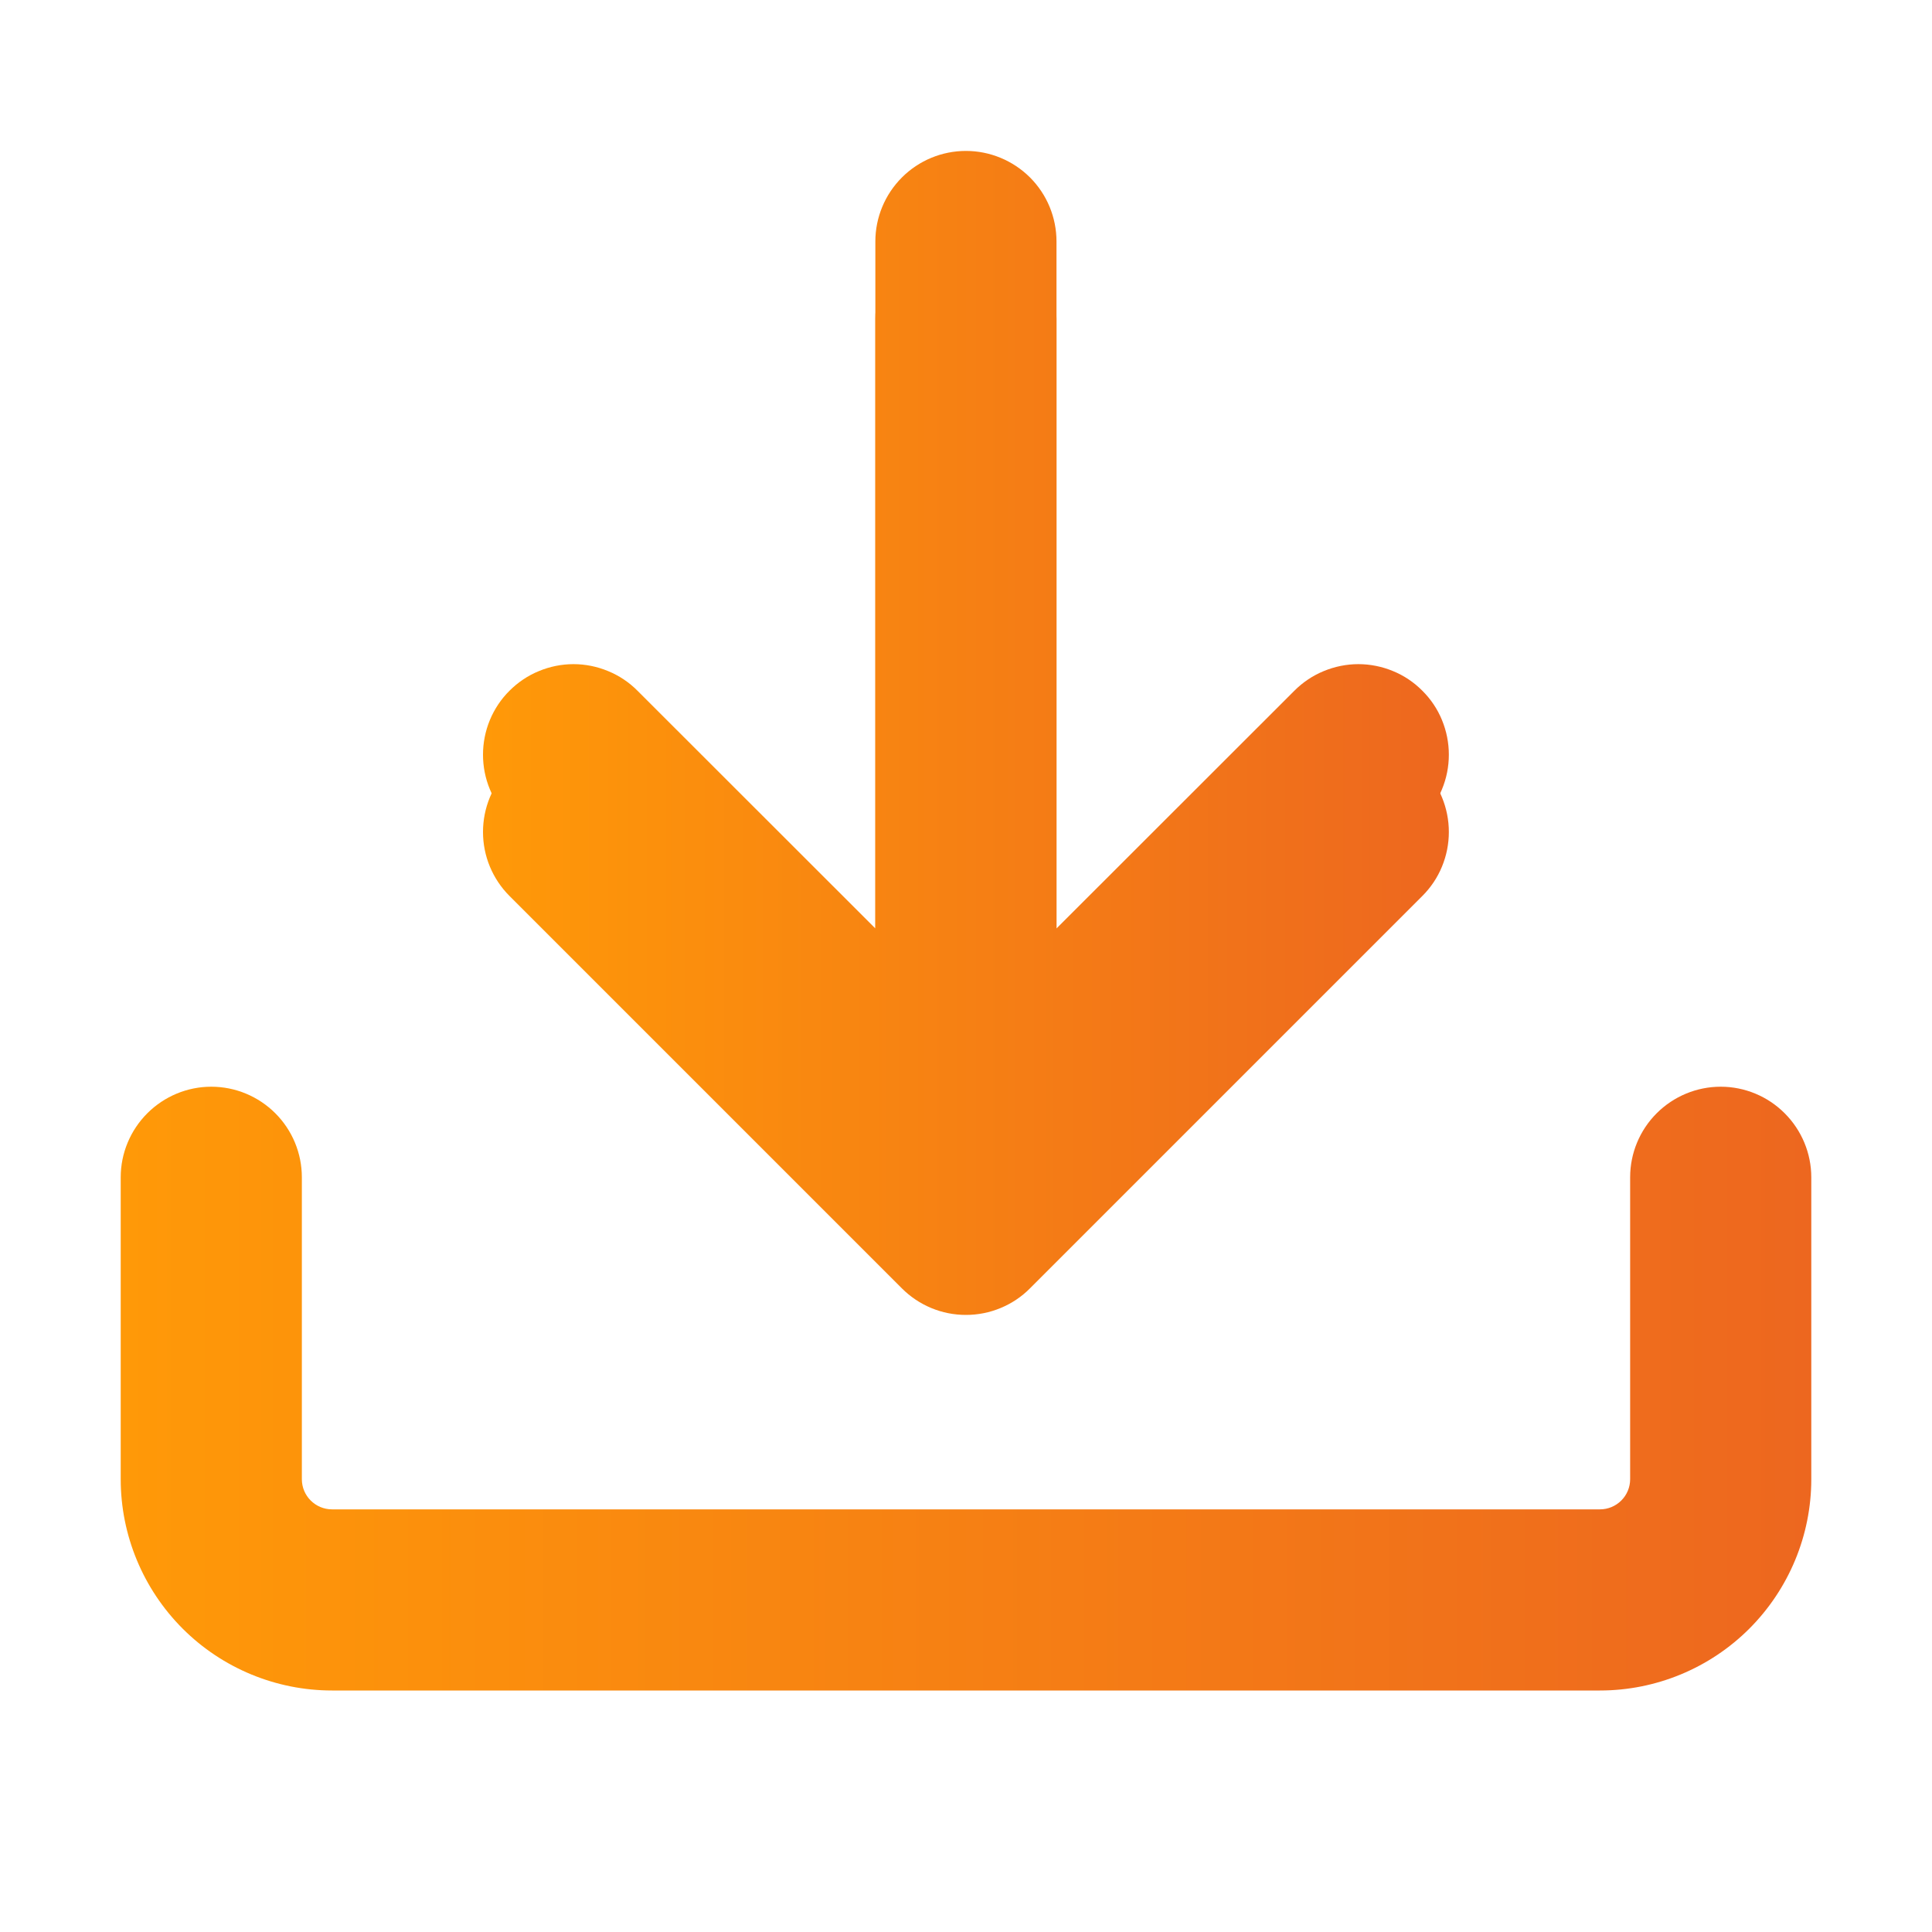
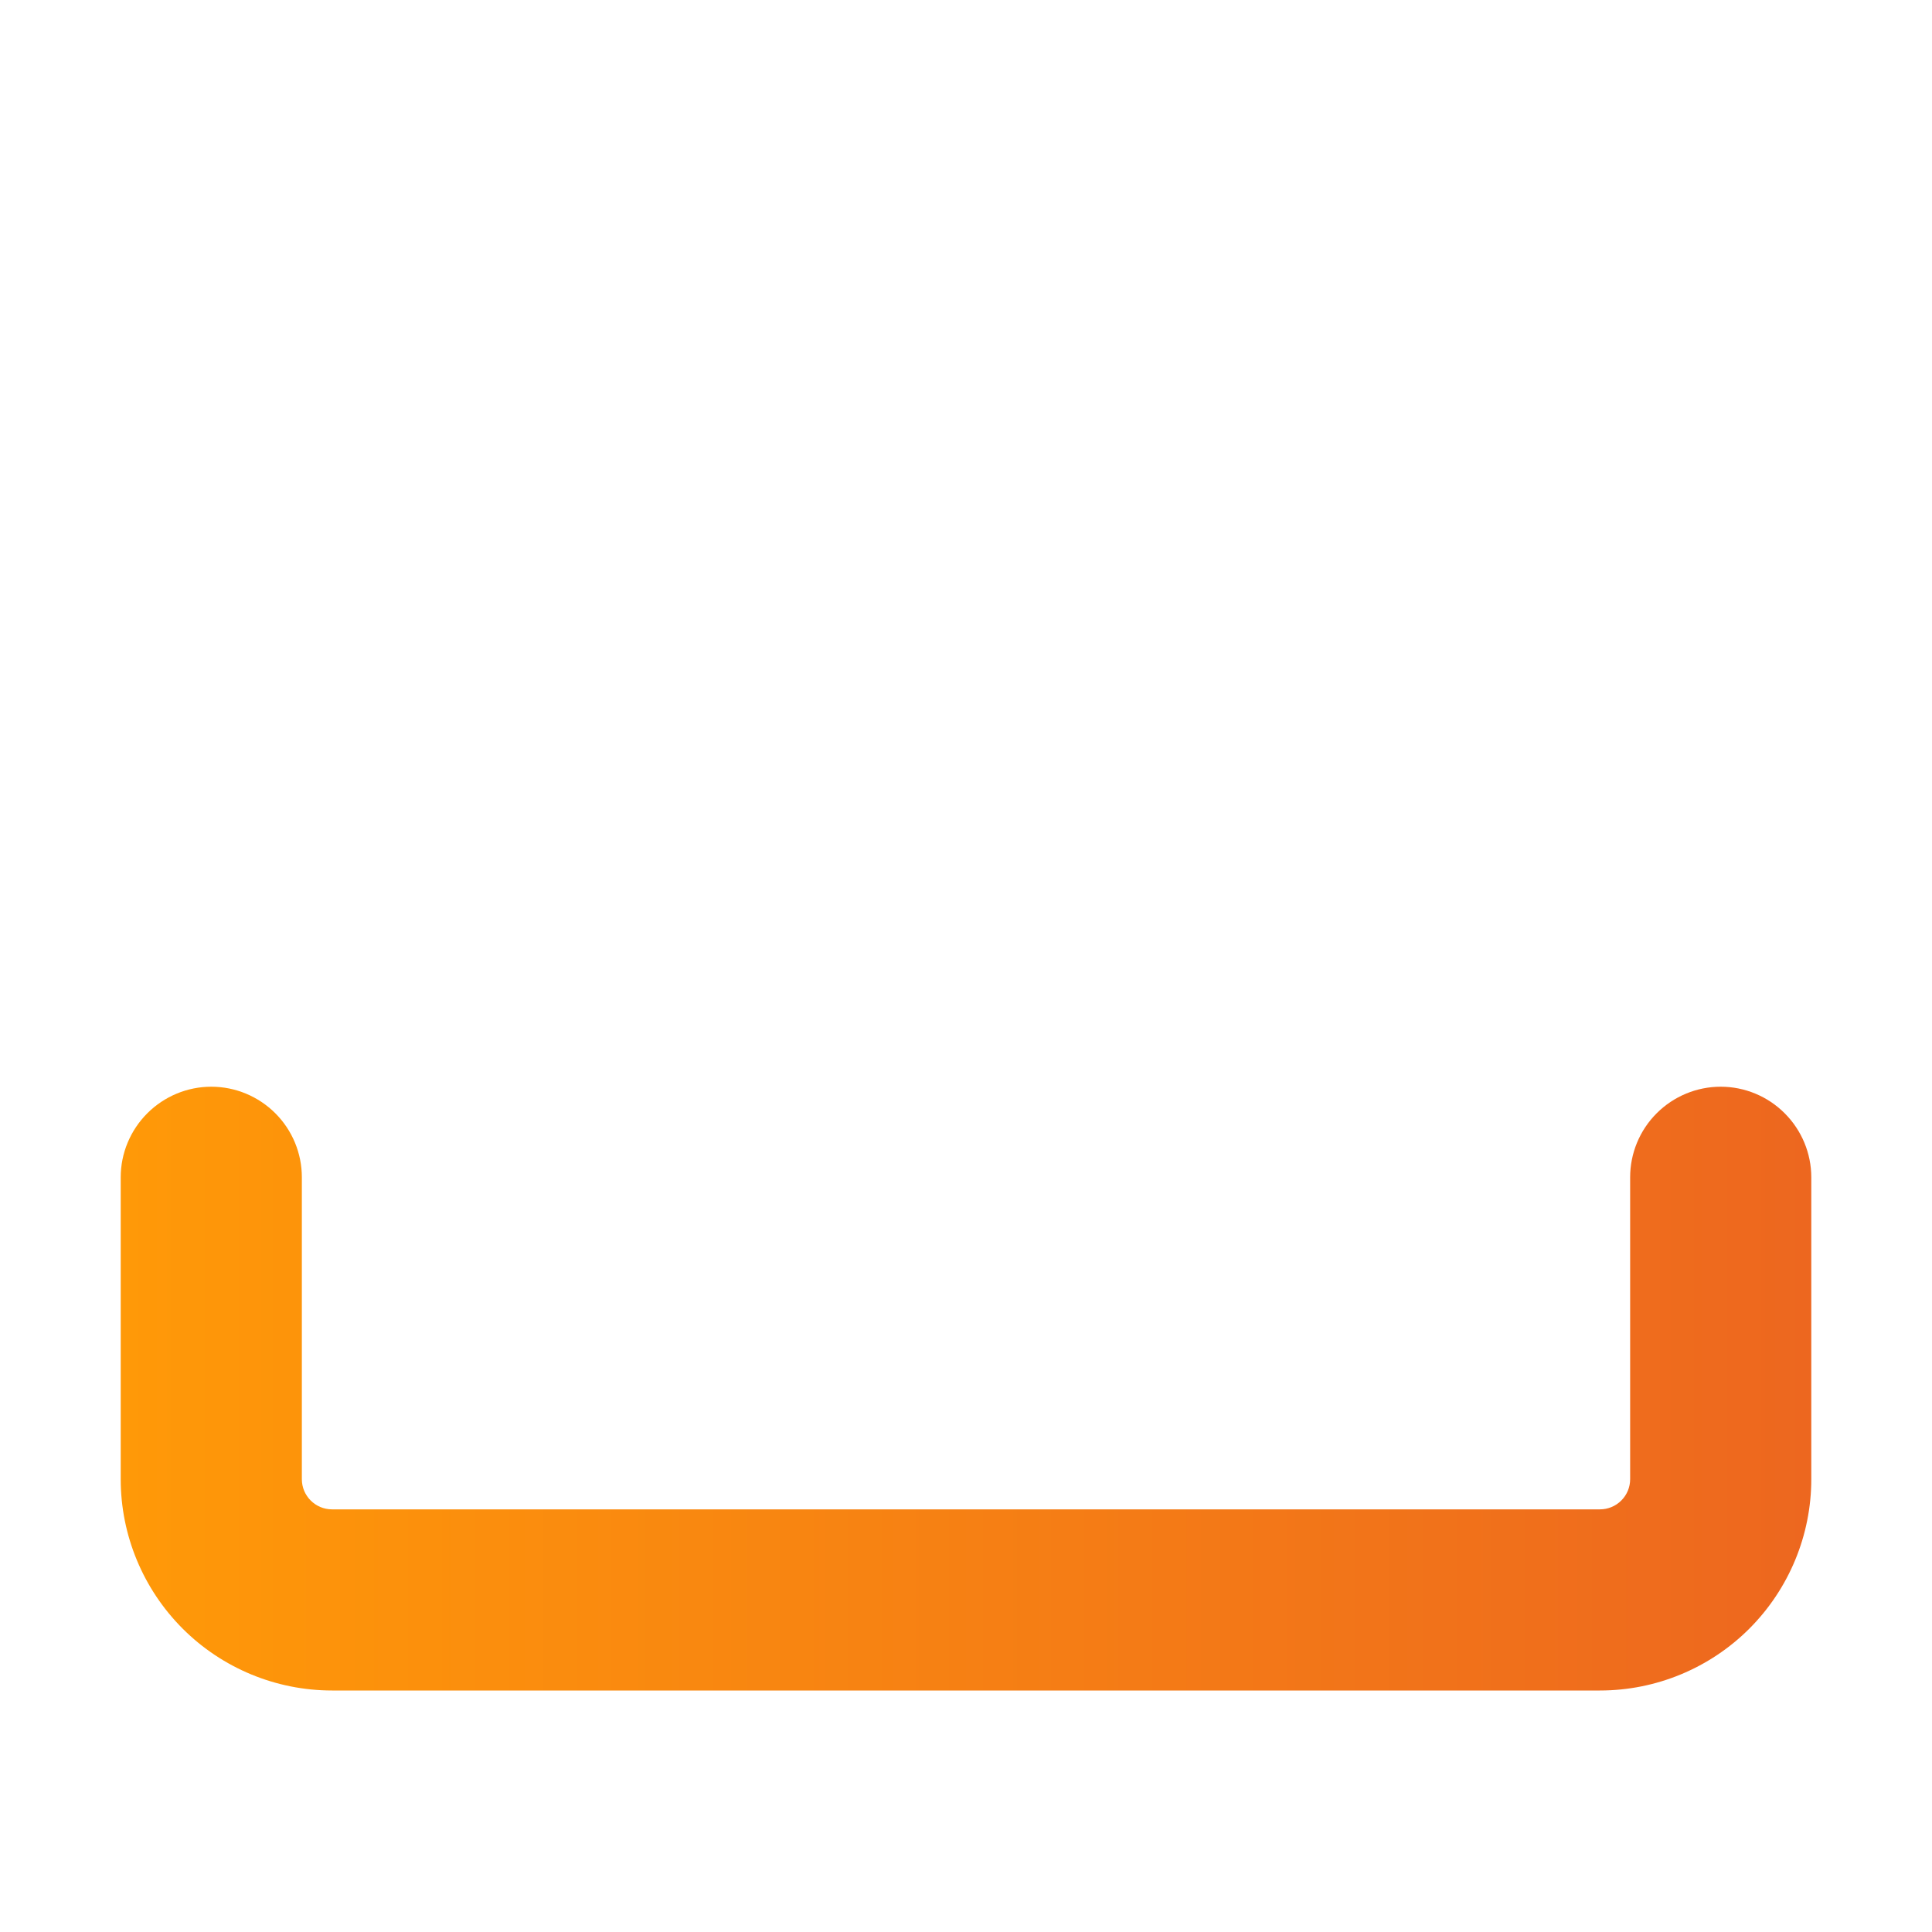
<svg xmlns="http://www.w3.org/2000/svg" width="25" height="25" viewBox="0 0 25 25" fill="none">
  <path d="M4.297 21.875C3.572 21.875 2.876 21.587 2.363 21.074C1.851 20.561 1.562 19.866 1.562 19.141V15.234C1.562 14.924 1.686 14.626 1.906 14.406C2.126 14.186 2.424 14.062 2.734 14.062C3.045 14.062 3.343 14.186 3.563 14.406C3.783 14.626 3.906 14.924 3.906 15.234V19.141C3.906 19.356 4.081 19.531 4.297 19.531H20.703C20.807 19.531 20.906 19.49 20.979 19.417C21.053 19.344 21.094 19.244 21.094 19.141V15.234C21.094 14.924 21.217 14.626 21.437 14.406C21.657 14.186 21.955 14.062 22.266 14.062C22.576 14.062 22.875 14.186 23.094 14.406C23.314 14.626 23.438 14.924 23.438 15.234V19.141C23.438 19.866 23.149 20.561 22.637 21.074C22.124 21.587 21.428 21.875 20.703 21.875H4.297Z" fill="url(#paint0_linear_911_3585)" />
-   <path d="M11.327 12.014V3.125C11.327 2.814 11.451 2.516 11.671 2.296C11.89 2.077 12.188 1.953 12.499 1.953C12.81 1.953 13.108 2.077 13.328 2.296C13.548 2.516 13.671 2.814 13.671 3.125V12.014L16.749 8.938C16.858 8.829 16.987 8.742 17.129 8.684C17.271 8.625 17.424 8.594 17.577 8.594C17.731 8.594 17.884 8.625 18.026 8.684C18.168 8.742 18.297 8.829 18.405 8.938C18.514 9.046 18.601 9.175 18.659 9.317C18.718 9.46 18.748 9.612 18.748 9.766C18.748 9.919 18.718 10.072 18.659 10.214C18.601 10.356 18.514 10.485 18.405 10.594L13.327 15.672C13.219 15.781 13.09 15.867 12.947 15.926C12.805 15.985 12.653 16.015 12.499 16.015C12.345 16.015 12.193 15.985 12.051 15.926C11.909 15.867 11.78 15.781 11.671 15.672L6.593 10.594C6.484 10.485 6.398 10.356 6.339 10.214C6.28 10.072 6.25 9.919 6.25 9.766C6.25 9.612 6.28 9.46 6.339 9.317C6.398 9.175 6.484 9.046 6.593 8.938C6.702 8.829 6.831 8.742 6.973 8.684C7.115 8.625 7.267 8.594 7.421 8.594C7.575 8.594 7.727 8.625 7.869 8.684C8.011 8.742 8.141 8.829 8.249 8.938L11.327 12.014Z" fill="url(#paint1_linear_911_3585)" />
-   <path d="M11.327 13.014V4.125C11.327 3.814 11.451 3.516 11.671 3.296C11.89 3.077 12.188 2.953 12.499 2.953C12.81 2.953 13.108 3.077 13.328 3.296C13.548 3.516 13.671 3.814 13.671 4.125V13.014L16.749 9.938C16.858 9.829 16.987 9.742 17.129 9.684C17.271 9.625 17.424 9.594 17.577 9.594C17.731 9.594 17.884 9.625 18.026 9.684C18.168 9.742 18.297 9.829 18.405 9.938C18.514 10.046 18.601 10.175 18.659 10.317C18.718 10.46 18.748 10.612 18.748 10.766C18.748 10.919 18.718 11.072 18.659 11.214C18.601 11.356 18.514 11.485 18.405 11.594L13.327 16.672C13.219 16.781 13.09 16.867 12.947 16.926C12.805 16.985 12.653 17.015 12.499 17.015C12.345 17.015 12.193 16.985 12.051 16.926C11.909 16.867 11.78 16.781 11.671 16.672L6.593 11.594C6.484 11.485 6.398 11.356 6.339 11.214C6.28 11.072 6.25 10.919 6.25 10.766C6.25 10.612 6.28 10.46 6.339 10.317C6.398 10.175 6.484 10.046 6.593 9.938C6.702 9.829 6.831 9.742 6.973 9.684C7.115 9.625 7.267 9.594 7.421 9.594C7.575 9.594 7.727 9.625 7.869 9.684C8.011 9.742 8.141 9.829 8.249 9.938L11.327 13.014Z" fill="url(#paint2_linear_911_3585)" />
  <defs>
    <linearGradient id="paint0_linear_911_3585" x1="1.562" y1="17.968" x2="23.442" y2="17.968" gradientUnits="userSpaceOnUse">
      <stop stop-color="#FF9908" />
      <stop offset="1" stop-color="#ED671F" />
    </linearGradient>
    <linearGradient id="paint1_linear_911_3585" x1="6.25" y1="8.982" x2="18.751" y2="8.982" gradientUnits="userSpaceOnUse">
      <stop stop-color="#FF9908" />
      <stop offset="1" stop-color="#ED671F" />
    </linearGradient>
    <linearGradient id="paint2_linear_911_3585" x1="6.25" y1="9.982" x2="18.751" y2="9.982" gradientUnits="userSpaceOnUse">
      <stop stop-color="#FF9908" />
      <stop offset="1" stop-color="#ED671F" />
    </linearGradient>
  </defs>
</svg>